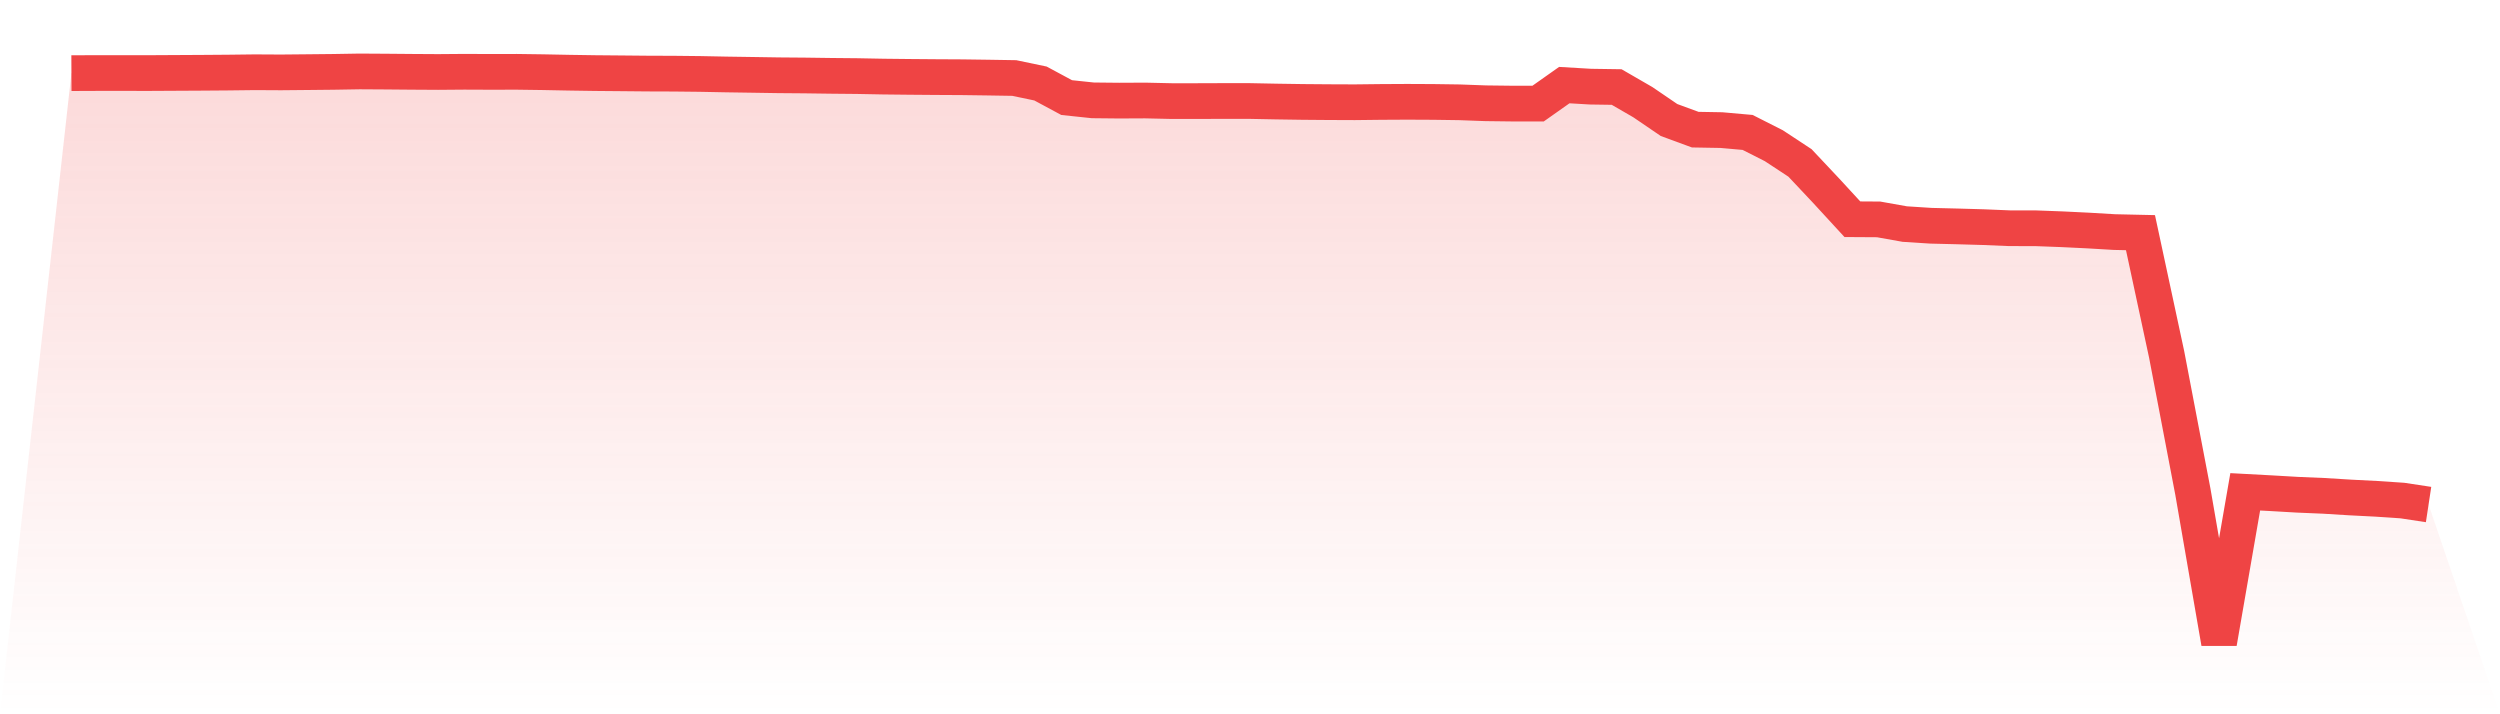
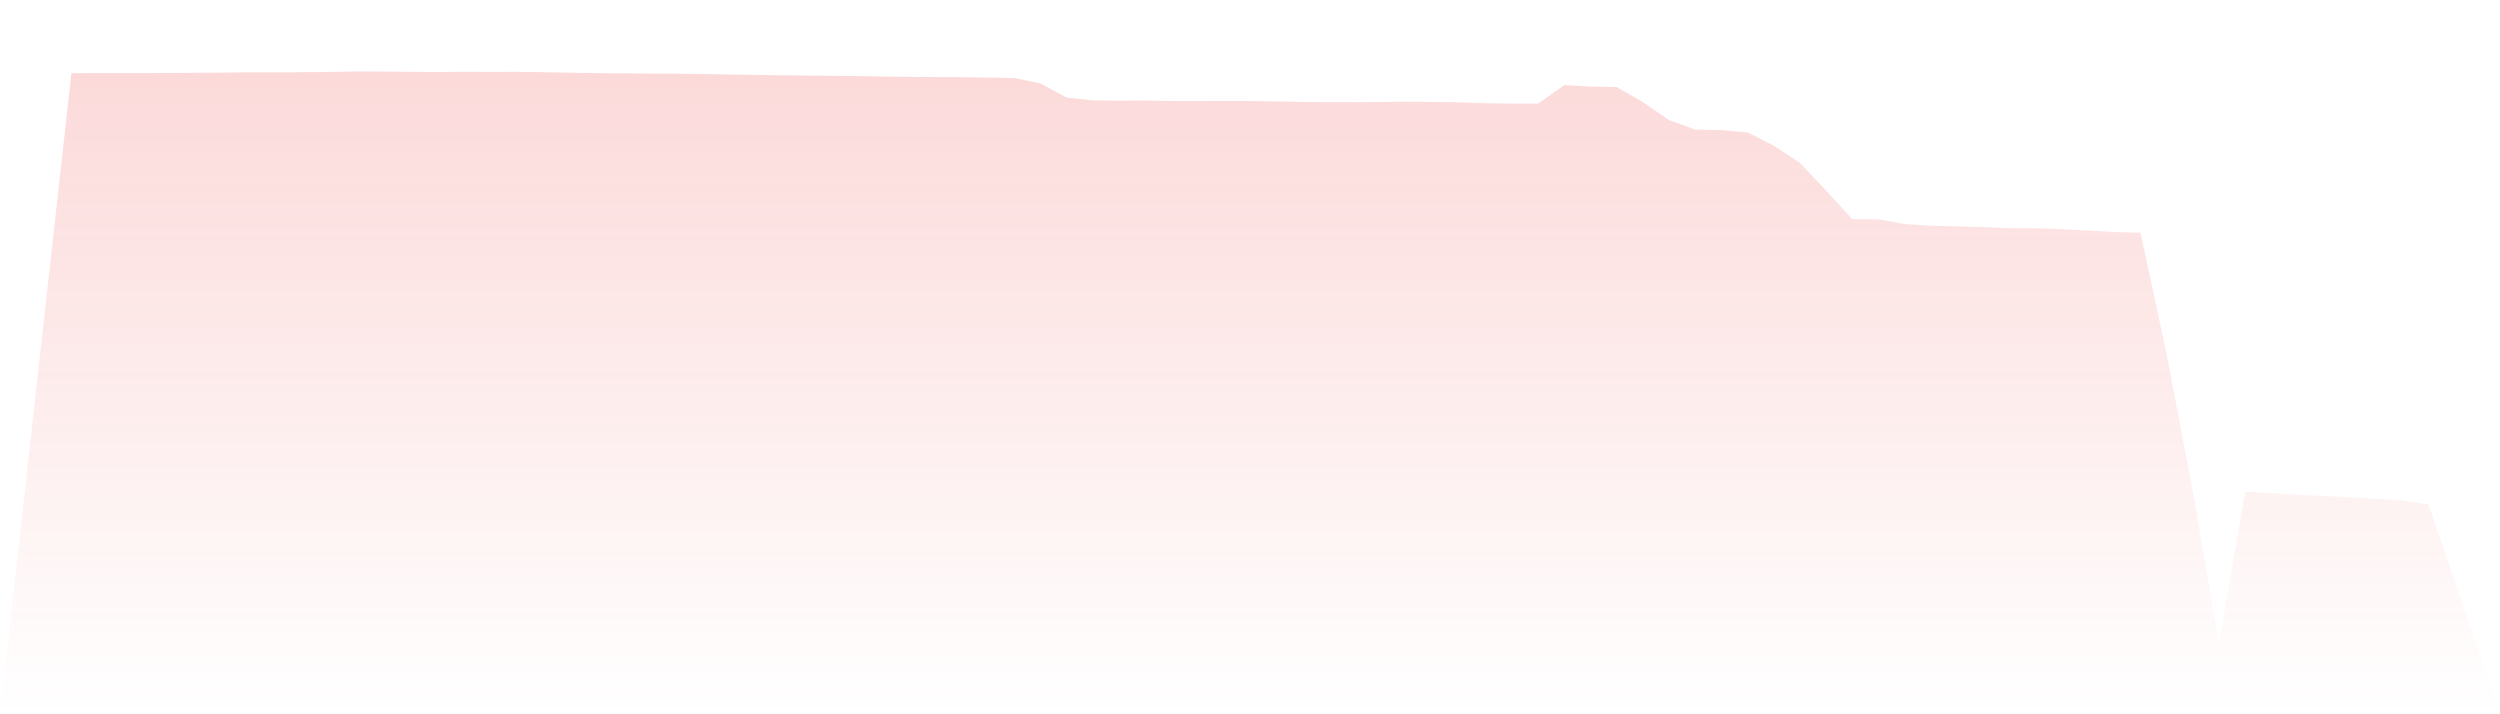
<svg xmlns="http://www.w3.org/2000/svg" viewBox="0 0 140 40">
  <defs>
    <linearGradient id="gradient" x1="0" x2="0" y1="0" y2="1">
      <stop offset="0%" stop-color="#ef4444" stop-opacity="0.2" />
      <stop offset="100%" stop-color="#ef4444" stop-opacity="0" />
    </linearGradient>
  </defs>
  <path d="M4,4.096 L4,4.096 L5.467,4.09 L6.933,4.09 L8.4,4.091 L9.867,4.083 L11.333,4.075 L12.8,4.064 L14.267,4.046 L15.733,4.054 L17.2,4.04 L18.667,4.025 L20.133,4 L21.6,4.009 L23.067,4.022 L24.533,4.031 L26,4.019 L27.467,4.025 L28.933,4.022 L30.4,4.042 L31.867,4.071 L33.333,4.093 L34.8,4.106 L36.267,4.12 L37.733,4.125 L39.2,4.141 L40.667,4.17 L42.133,4.192 L43.6,4.215 L45.067,4.227 L46.533,4.247 L48,4.261 L49.467,4.289 L50.933,4.305 L52.4,4.317 L53.867,4.325 L55.333,4.345 L56.8,4.369 L58.267,4.676 L59.733,5.465 L61.2,5.62 L62.667,5.635 L64.133,5.628 L65.6,5.661 L67.067,5.661 L68.533,5.656 L70,5.657 L71.467,5.686 L72.933,5.708 L74.4,5.72 L75.867,5.726 L77.333,5.709 L78.8,5.701 L80.267,5.708 L81.733,5.729 L83.2,5.783 L84.667,5.801 L86.133,5.802 L87.6,4.766 L89.067,4.852 L90.533,4.874 L92,5.722 L93.467,6.722 L94.933,7.26 L96.4,7.286 L97.867,7.416 L99.333,8.159 L100.8,9.124 L102.267,10.683 L103.733,12.277 L105.2,12.286 L106.667,12.548 L108.133,12.642 L109.6,12.678 L111.067,12.72 L112.533,12.781 L114,12.783 L115.467,12.838 L116.933,12.909 L118.4,12.996 L119.867,13.029 L121.333,19.852 L122.8,27.528 L124.267,36 L125.733,27.542 L127.2,27.621 L128.667,27.706 L130.133,27.768 L131.6,27.858 L133.067,27.933 L134.533,28.031 L136,28.254 L140,40 L0,40 z" fill="url(#gradient)" />
-   <path d="M4,4.096 L4,4.096 L5.467,4.09 L6.933,4.09 L8.4,4.091 L9.867,4.083 L11.333,4.075 L12.8,4.064 L14.267,4.046 L15.733,4.054 L17.2,4.04 L18.667,4.025 L20.133,4 L21.6,4.009 L23.067,4.022 L24.533,4.031 L26,4.019 L27.467,4.025 L28.933,4.022 L30.4,4.042 L31.867,4.071 L33.333,4.093 L34.8,4.106 L36.267,4.12 L37.733,4.125 L39.2,4.141 L40.667,4.17 L42.133,4.192 L43.6,4.215 L45.067,4.227 L46.533,4.247 L48,4.261 L49.467,4.289 L50.933,4.305 L52.4,4.317 L53.867,4.325 L55.333,4.345 L56.8,4.369 L58.267,4.676 L59.733,5.465 L61.2,5.62 L62.667,5.635 L64.133,5.628 L65.6,5.661 L67.067,5.661 L68.533,5.656 L70,5.657 L71.467,5.686 L72.933,5.708 L74.4,5.72 L75.867,5.726 L77.333,5.709 L78.8,5.701 L80.267,5.708 L81.733,5.729 L83.2,5.783 L84.667,5.801 L86.133,5.802 L87.6,4.766 L89.067,4.852 L90.533,4.874 L92,5.722 L93.467,6.722 L94.933,7.26 L96.4,7.286 L97.867,7.416 L99.333,8.159 L100.8,9.124 L102.267,10.683 L103.733,12.277 L105.2,12.286 L106.667,12.548 L108.133,12.642 L109.6,12.678 L111.067,12.72 L112.533,12.781 L114,12.783 L115.467,12.838 L116.933,12.909 L118.4,12.996 L119.867,13.029 L121.333,19.852 L122.8,27.528 L124.267,36 L125.733,27.542 L127.2,27.621 L128.667,27.706 L130.133,27.768 L131.6,27.858 L133.067,27.933 L134.533,28.031 L136,28.254" fill="none" stroke="#ef4444" stroke-width="2" />
</svg>